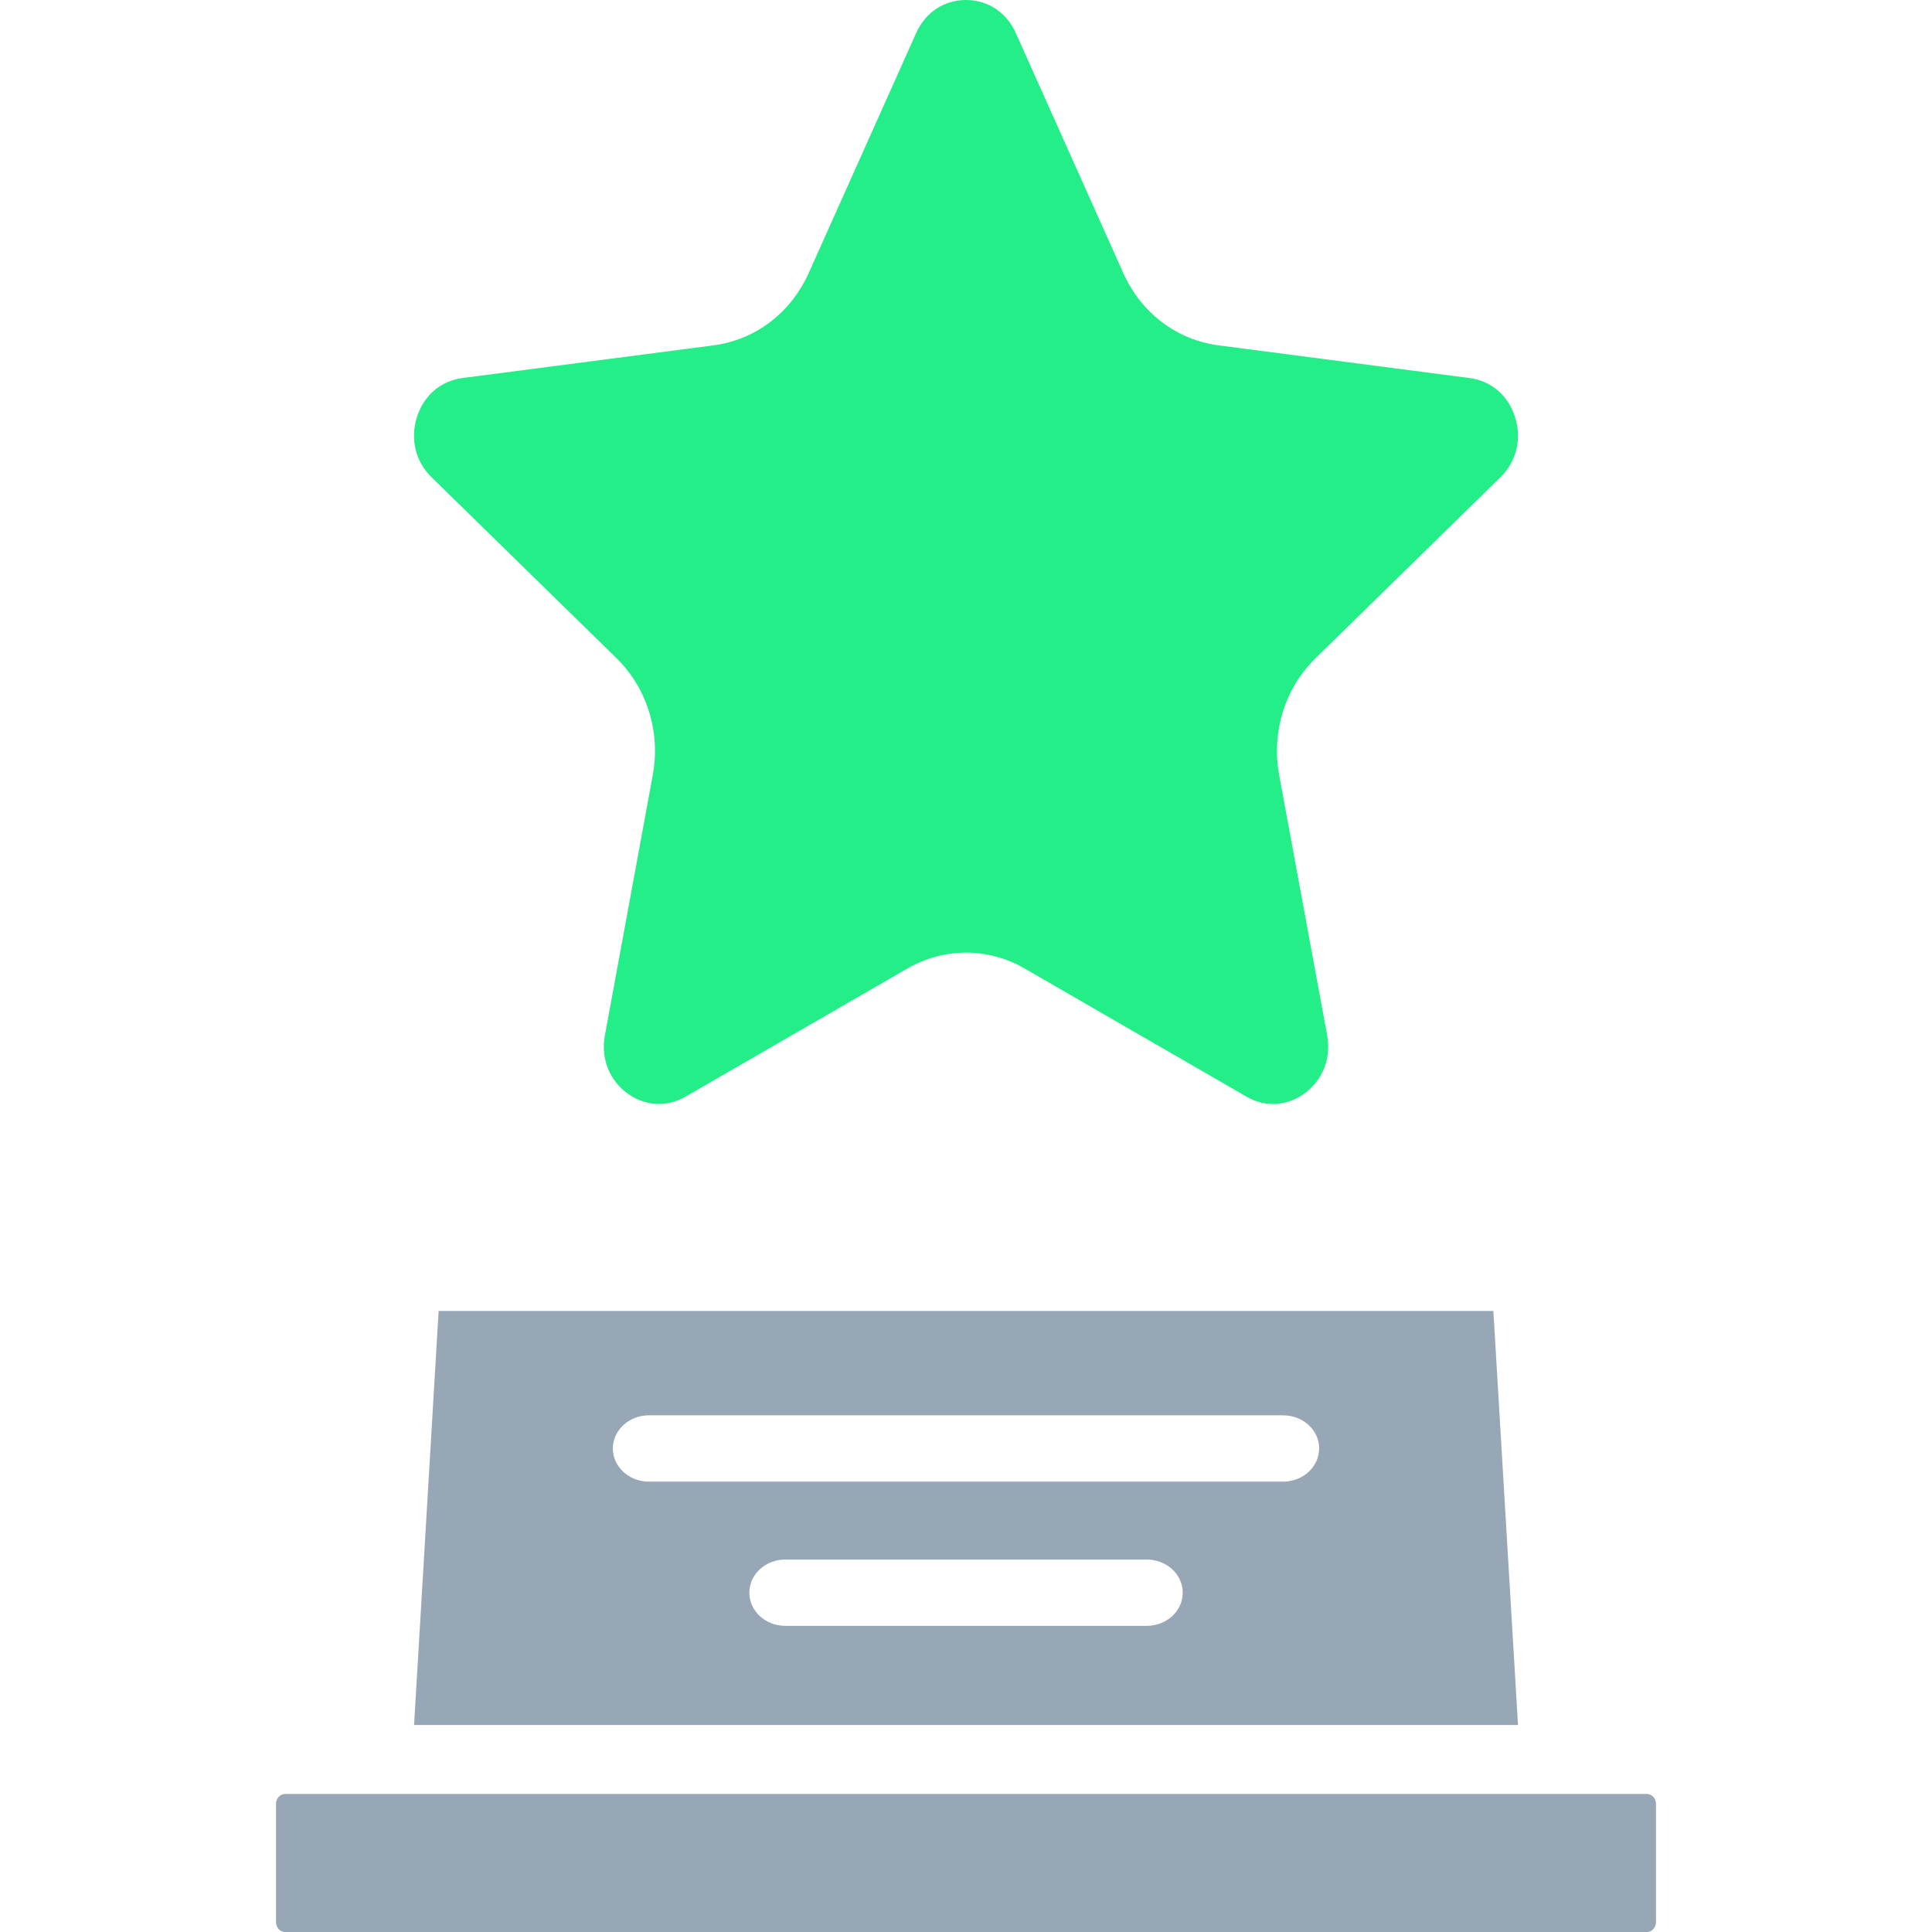
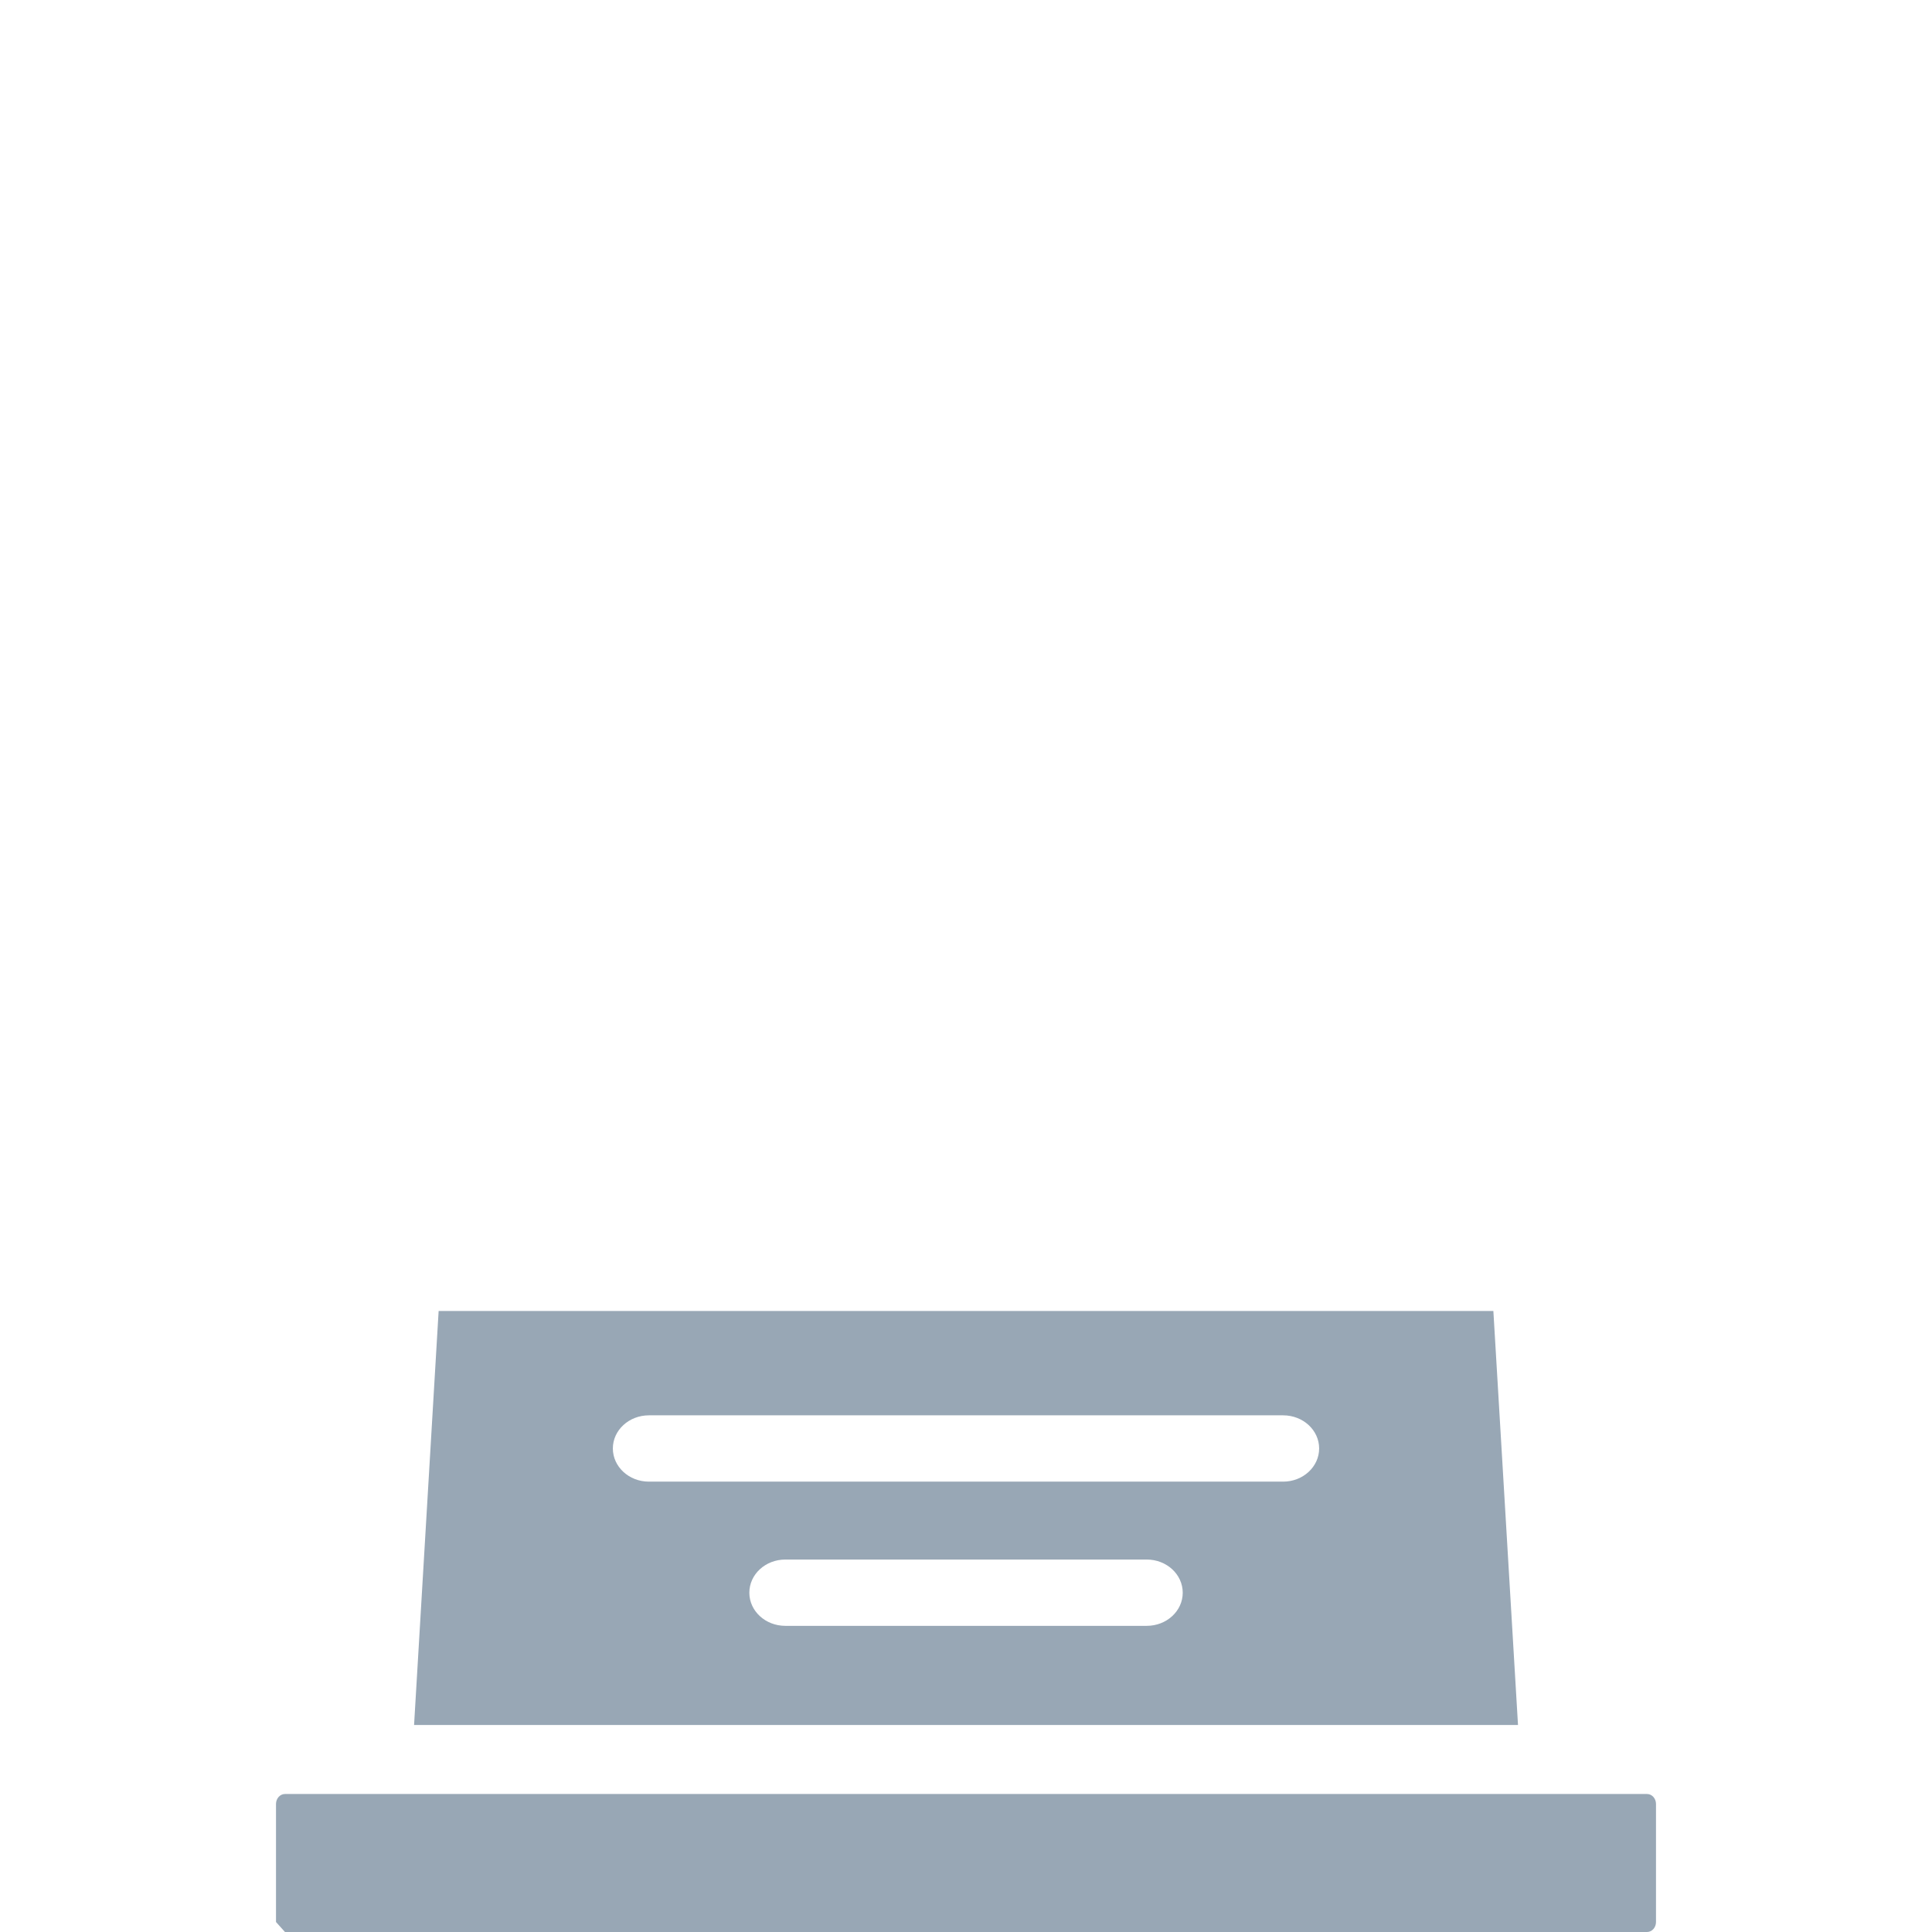
<svg xmlns="http://www.w3.org/2000/svg" width="28" height="28" viewBox="0 0 28 28" fill="none">
-   <path d="M21.959 6.049C21.861 5.733 21.613 5.52 21.298 5.479L17.659 5.005C17.053 4.926 16.537 4.534 16.279 3.956L14.723 0.481C14.588 0.179 14.318 0 14 0C13.682 0 13.412 0.179 13.277 0.481L11.721 3.956C11.463 4.534 10.946 4.926 10.342 5.005L6.701 5.479C6.386 5.521 6.139 5.733 6.041 6.05C5.943 6.366 6.023 6.69 6.255 6.917L8.934 9.538C9.379 9.975 9.576 10.61 9.46 11.236L8.767 15.004C8.706 15.33 8.824 15.642 9.081 15.837C9.338 16.032 9.657 16.053 9.936 15.893L13.147 14.038C13.414 13.884 13.707 13.806 14 13.806C14.293 13.806 14.586 13.883 14.853 14.038L18.064 15.893C18.341 16.053 18.662 16.033 18.919 15.837C19.176 15.642 19.294 15.33 19.234 15.004L18.539 11.236C18.424 10.61 18.621 9.975 19.066 9.539L21.745 6.917C21.977 6.69 22.057 6.365 21.959 6.049Z" fill="#23EE88" />
-   <path d="M4.13 28H23.87C23.942 28 24 27.935 24 27.855V26.145C24 26.065 23.942 26 23.87 26H4.13C4.058 26 4 26.065 4 26.145V27.855C4 27.935 4.058 28 4.13 28Z" fill="#98A7B5" />
+   <path d="M4.13 28H23.87C23.942 28 24 27.935 24 27.855V26.145C24 26.065 23.942 26 23.87 26H4.13C4.058 26 4 26.065 4 26.145V27.855Z" fill="#98A7B5" />
  <path d="M6.001 25H22L21.643 19H6.357L6.001 25ZM16.619 23.563H11.382C11.093 23.563 10.86 23.348 10.86 23.083C10.86 22.817 11.093 22.602 11.382 22.602H16.619C16.908 22.602 17.141 22.817 17.141 23.083C17.141 23.348 16.908 23.563 16.619 23.563ZM9.405 20.512H18.596C18.885 20.512 19.118 20.727 19.118 20.992C19.118 21.257 18.885 21.473 18.596 21.473H9.404C9.115 21.473 8.882 21.257 8.882 20.992C8.882 20.727 9.116 20.512 9.405 20.512Z" fill="#98A7B5" />
</svg>